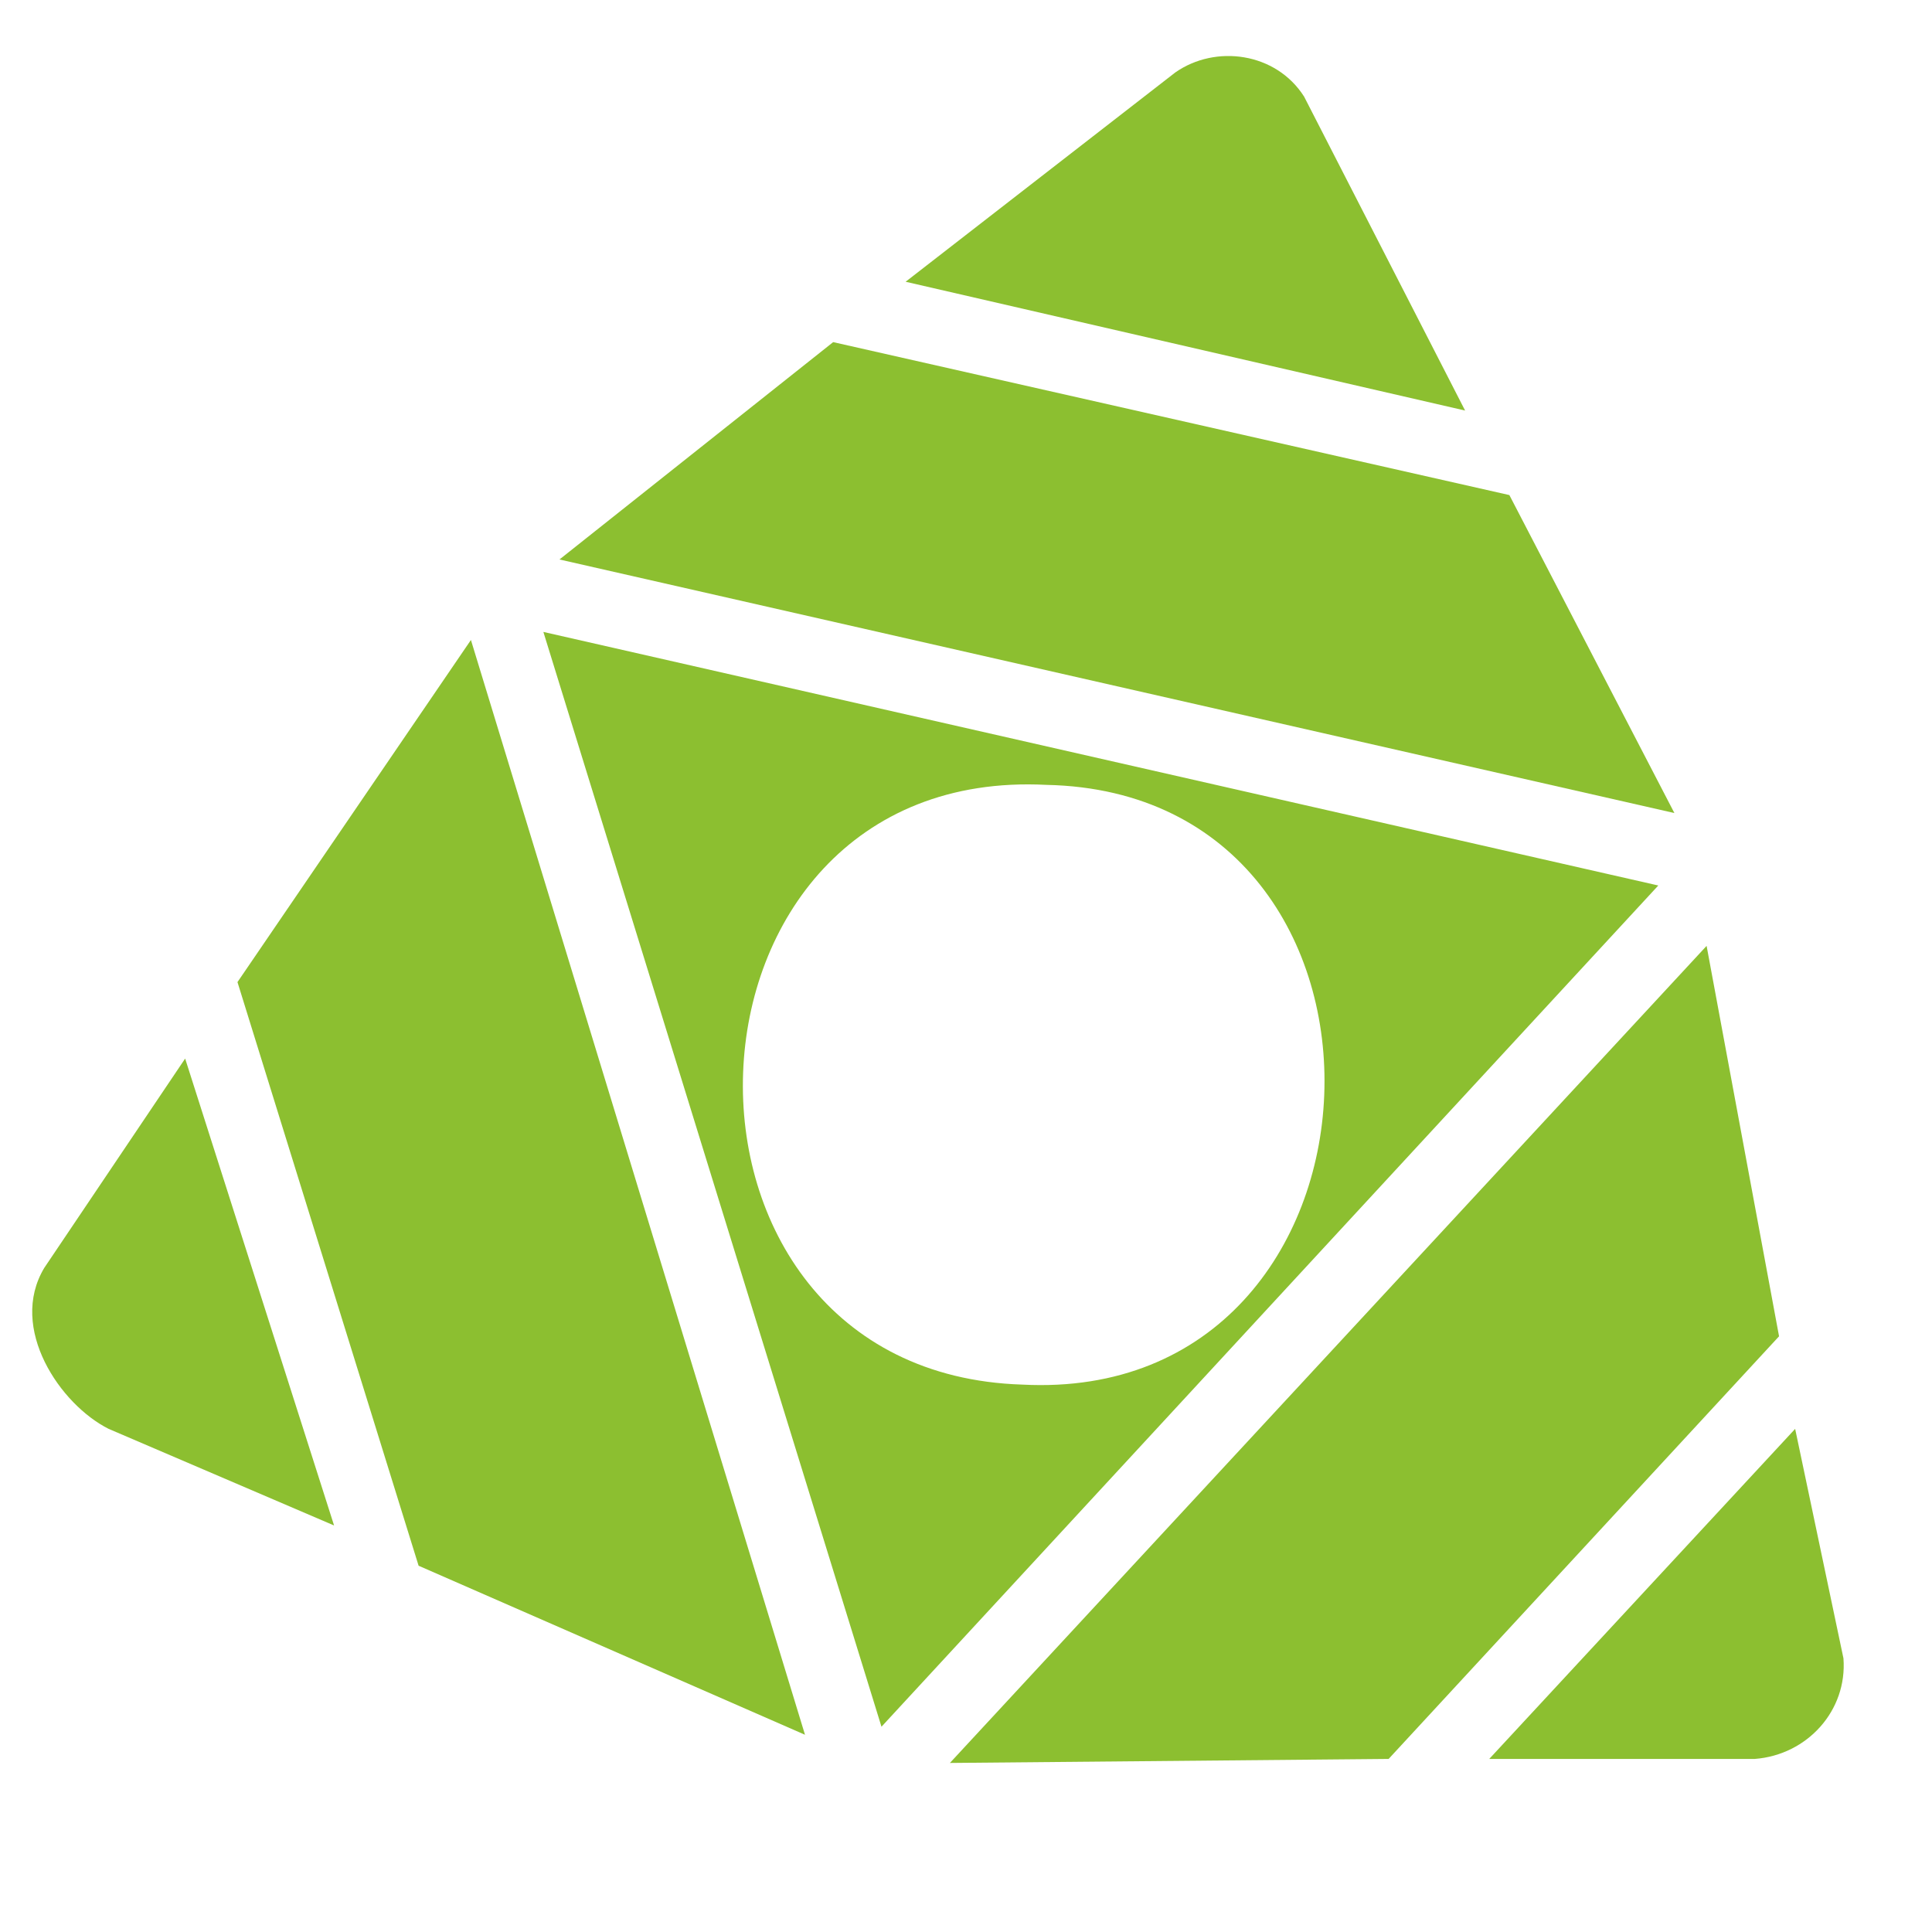
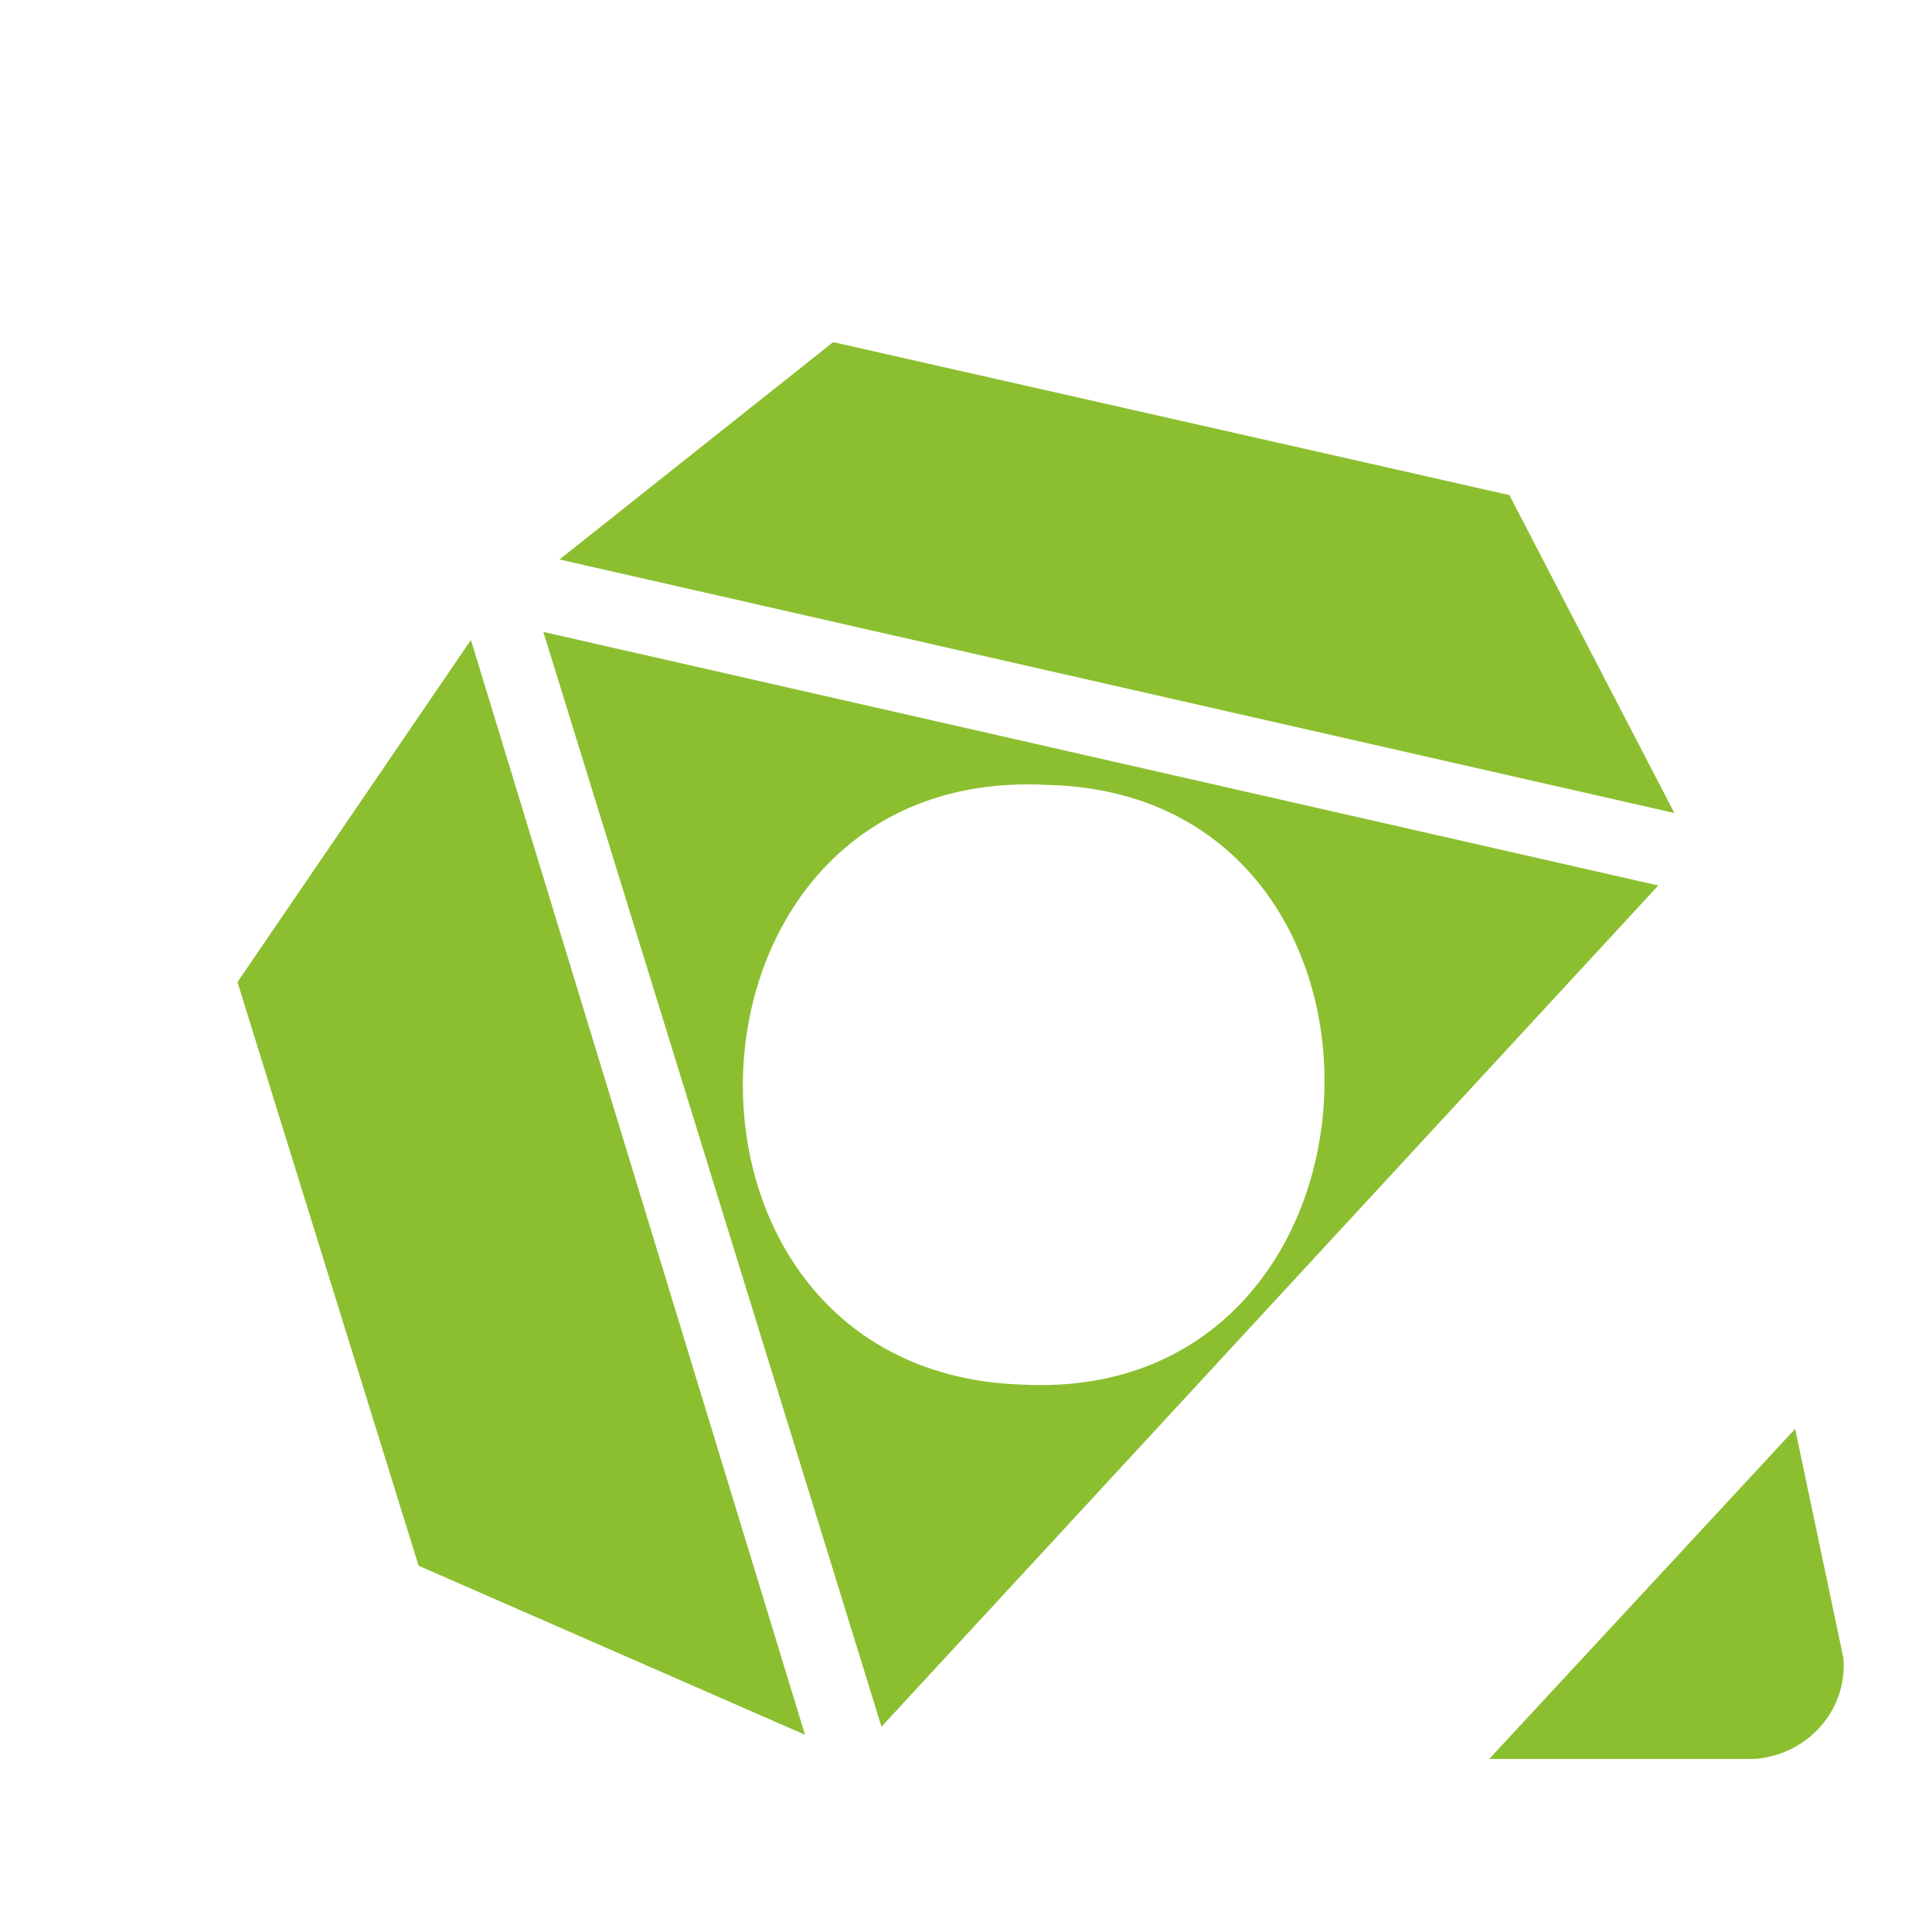
<svg xmlns="http://www.w3.org/2000/svg" version="1.2" baseProfile="tiny" id="Réteg_1" x="0px" y="0px" viewBox="0 0 48 48" overflow="visible" xml:space="preserve">
  <g>
    <g>
-       <path fill="#8CBF30" d="M4.6,26.3l-3.5,5.2c-0.9,1.5,0.4,3.4,1.6,4l5.6,2.4L4.6,26.3z" />
      <path fill="#8CBF30" d="M44.6,35.5L37,43.7l6.6,0c1.3-0.1,2.3-1.2,2.2-2.5L44.6,35.5z" />
-       <path fill="#8CBF30" d="M36.4,10.2l-4-7.8c-0.7-1.1-2.2-1.3-3.2-0.6L22.5,7L36.4,10.2z" />
    </g>
    <g>
      <path fill="#8CBF30" d="M13.5,15.7l8.4,27.2L41.2,22L13.5,15.7z M25.4,34.4C15.8,34.1,16.3,19,26,19.5    C35.6,19.7,35,34.9,25.4,34.4z" />
-       <polygon fill="#8CBF30" points="42.4,23.5 23.6,43.8 34.5,43.7 44.2,33.2   " />
      <polygon fill="#8CBF30" points="11.7,15.9 5.9,24.4 10.4,38.9 20,43.1   " />
      <polygon fill="#8CBF30" points="41.6,20.2 37.5,12.3 20.7,8.5 13.9,13.9   " />
    </g>
  </g>
  <g>
</g>
  <g>
</g>
  <g>
</g>
  <g>
</g>
  <g>
</g>
  <g>
</g>
</svg>